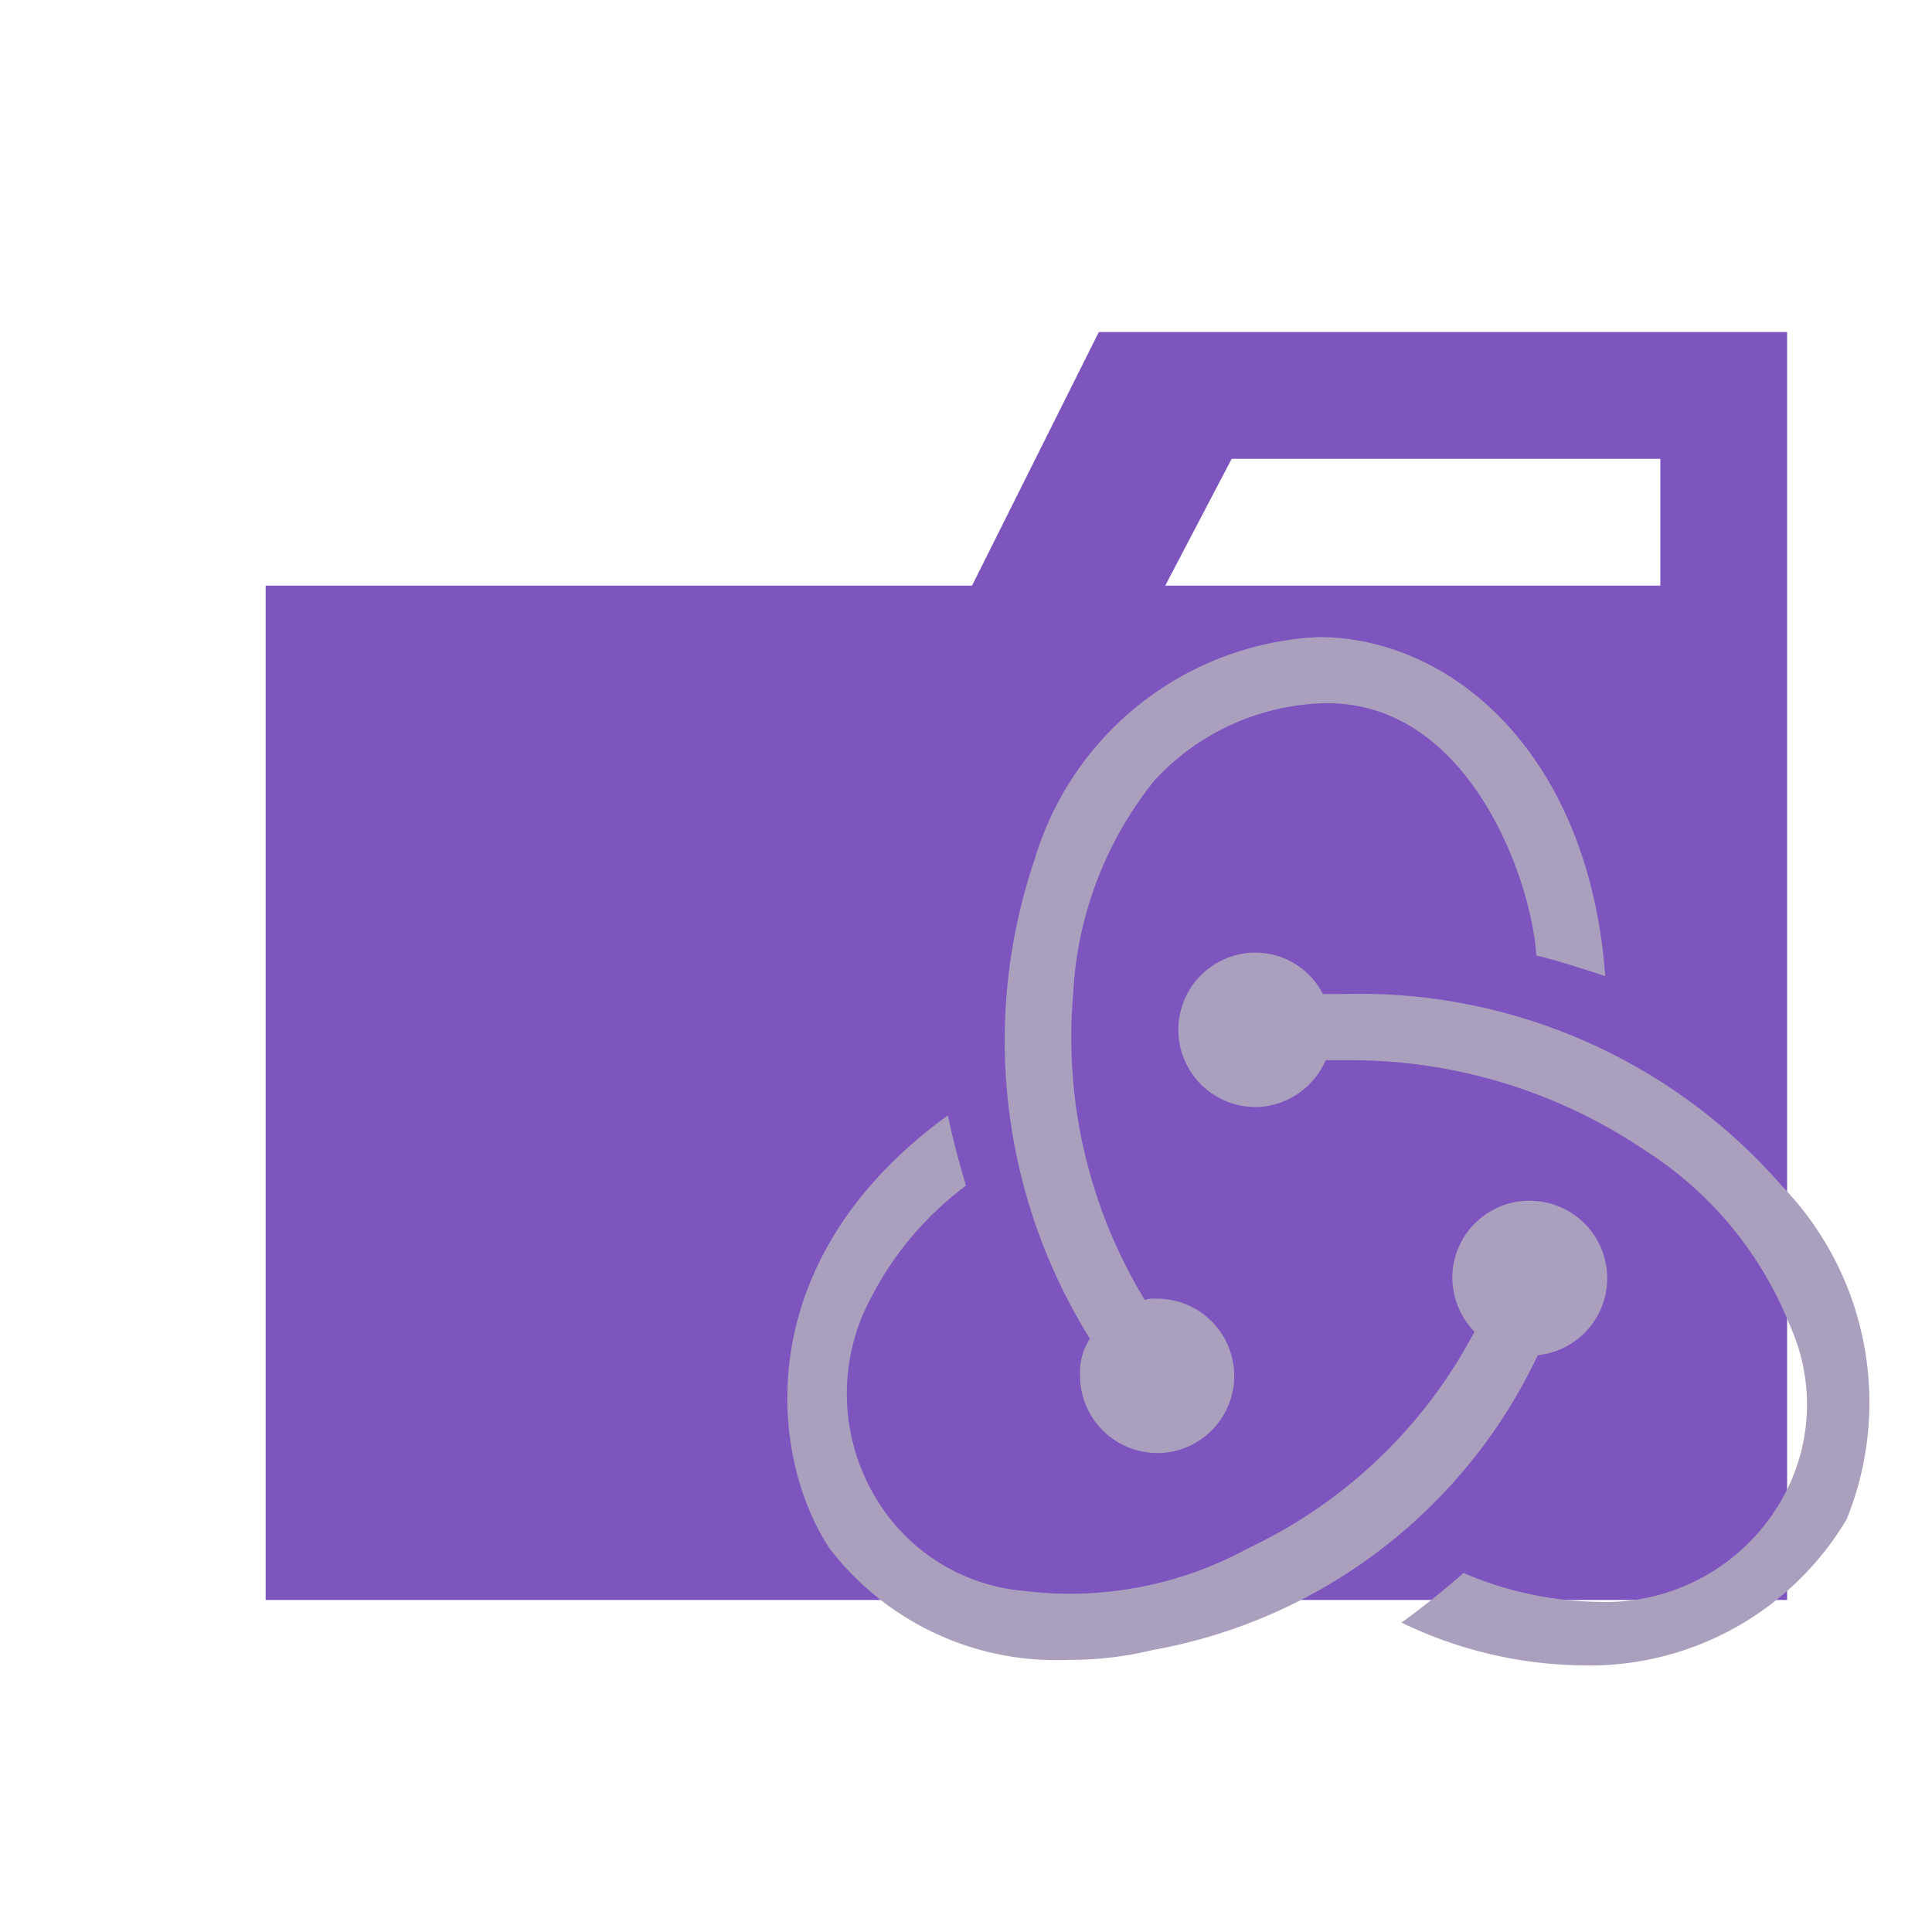
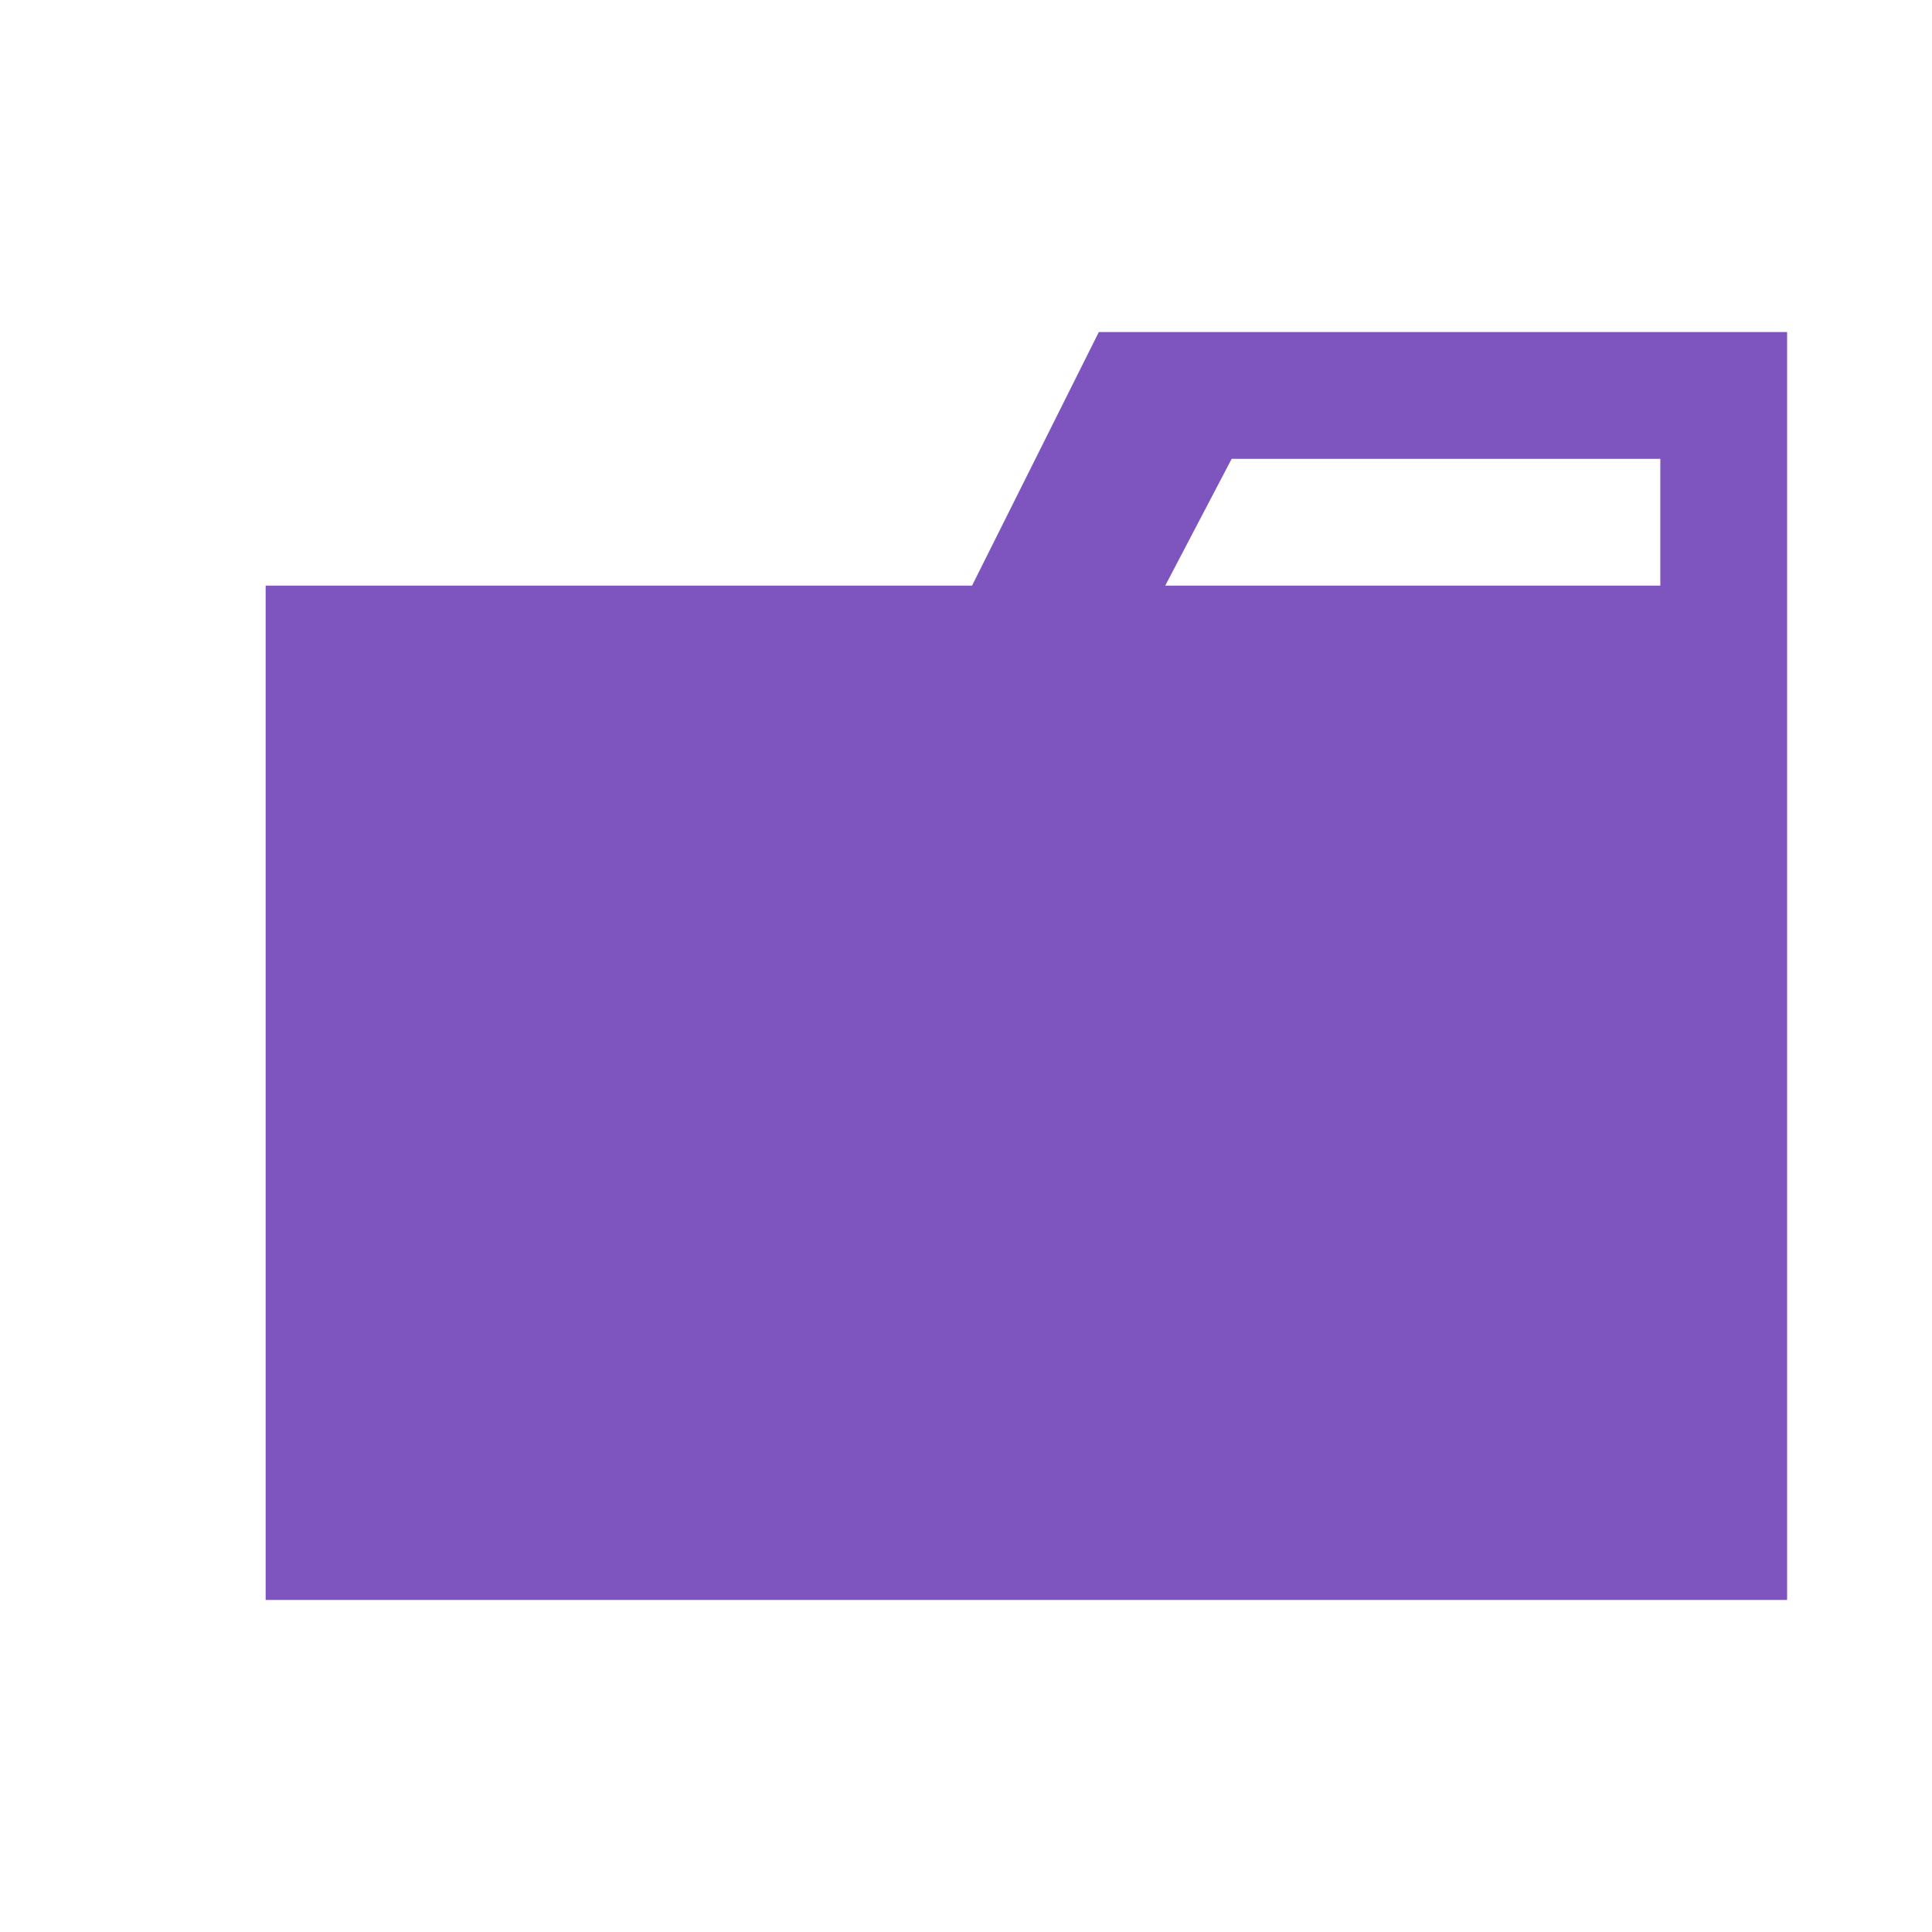
<svg xmlns="http://www.w3.org/2000/svg" viewBox="0 0 32 32">
  <title>folder_type_redux</title>
  <path d="M27.5,5.5H18.2L16.1,9.7H4.4V26.5H29.6V5.5Zm0,4.2H19.3l1.1-2.1h7.1Z" style="fill:#7e55bf" />
-   <path d="M25.472,22.446a1.282,1.282,0,0,0-.137-2.557h-.046a1.277,1.277,0,0,0-1.233,1.319v.005a1.311,1.311,0,0,0,.365.845,8.163,8.163,0,0,1-3.744,3.584,6.173,6.173,0,0,1-3.721.708A3.171,3.171,0,0,1,14.628,25a3.354,3.354,0,0,1-.183-3.539A5.379,5.379,0,0,1,16,19.638c-.091-.3-.228-.8-.3-1.164-3.31,2.4-2.968,5.639-1.963,7.169a4.727,4.727,0,0,0,3.972,1.849,5.64,5.64,0,0,0,1.37-.16,8.76,8.76,0,0,0,6.392-4.886Zm4.018-2.831a9.272,9.272,0,0,0-7.214-3.151h-.365a1.255,1.255,0,0,0-1.119-.685h-.046a1.279,1.279,0,0,0,.046,2.557h.046a1.286,1.286,0,0,0,1.119-.776h.411a8.7,8.7,0,0,1,4.863,1.484,6.119,6.119,0,0,1,2.42,2.922,3.164,3.164,0,0,1-.046,2.694,3.353,3.353,0,0,1-3.128,1.872,5.84,5.84,0,0,1-2.237-.479c-.251.228-.708.594-1.027.822a7.048,7.048,0,0,0,2.945.708,4.956,4.956,0,0,0,4.429-2.42,5.16,5.16,0,0,0-1.1-5.548Zm-11.6,3.219a1.282,1.282,0,0,0,1.278,1.233h.046a1.279,1.279,0,0,0-.046-2.557h-.046a.38.38,0,0,0-.16.023,8.364,8.364,0,0,1-1.187-5.068,6.124,6.124,0,0,1,1.347-3.539,3.962,3.962,0,0,1,2.808-1.278c2.42-.046,3.447,2.968,3.516,4.178.3.068.8.228,1.142.342-.274-3.7-2.557-5.616-4.749-5.616a5.165,5.165,0,0,0-4.7,3.676,9.341,9.341,0,0,0,.913,7.945,1.025,1.025,0,0,0-.16.662Z" style="fill:#aa9fbc" />
</svg>